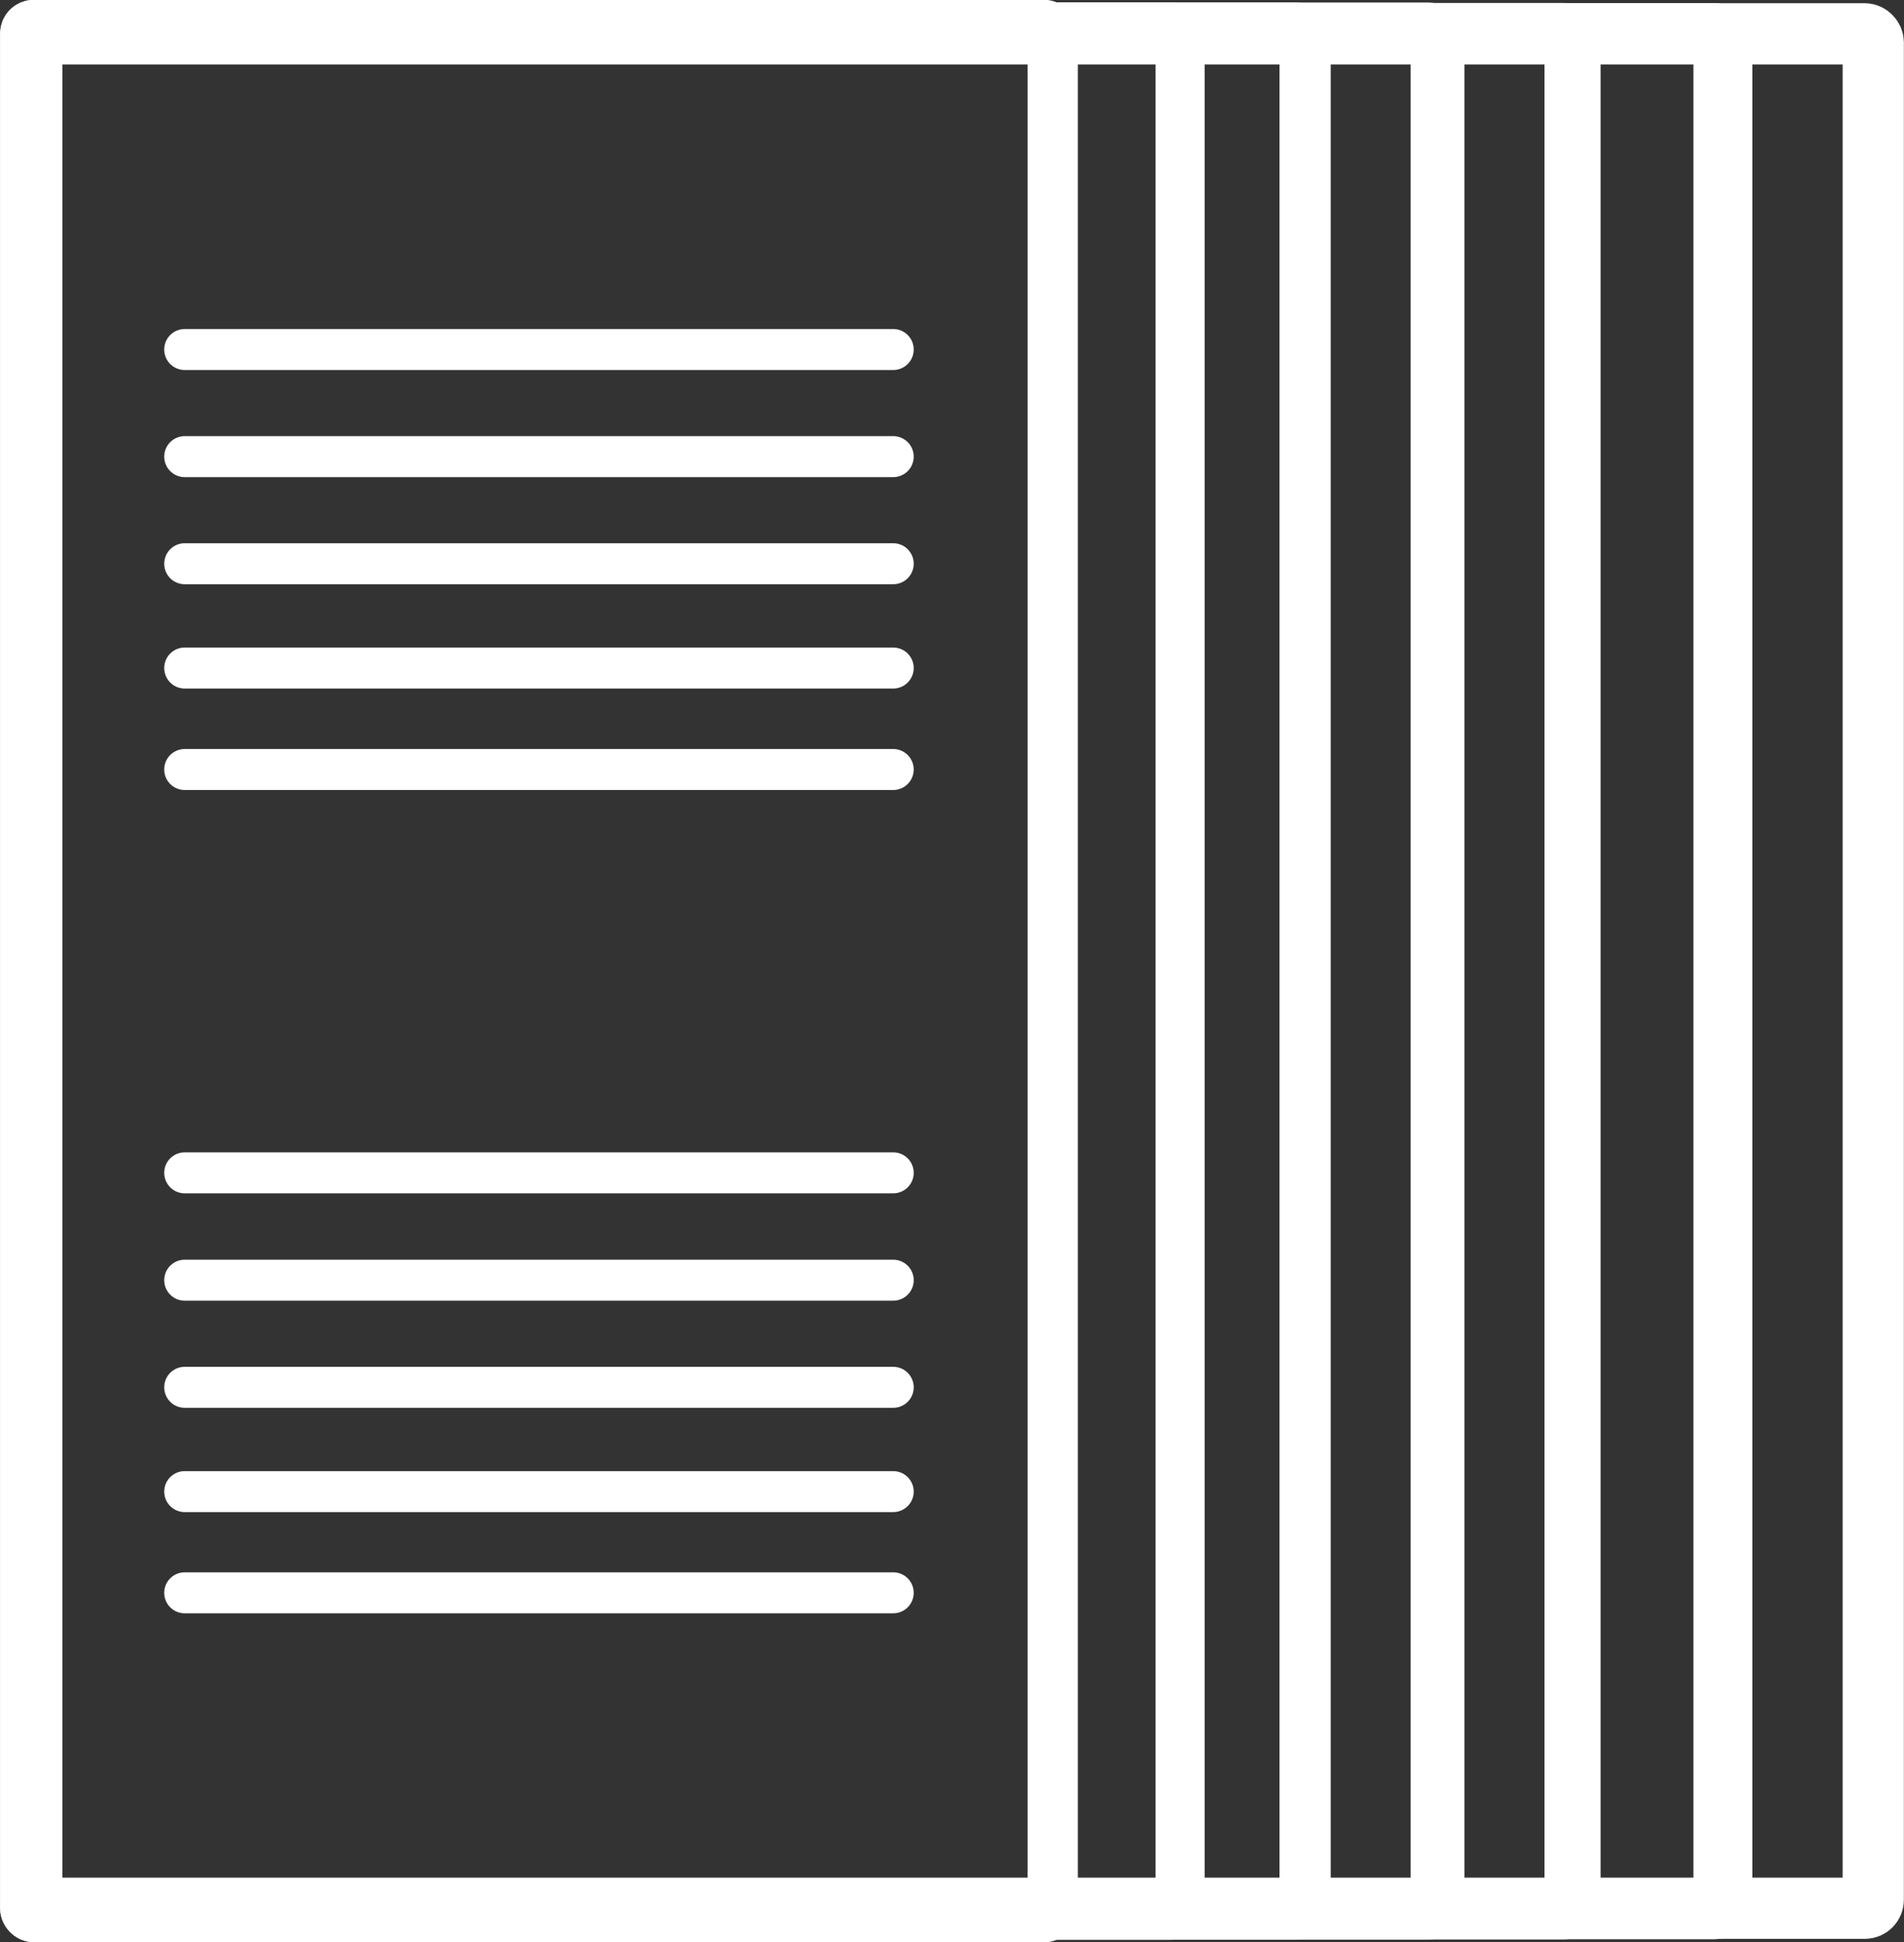
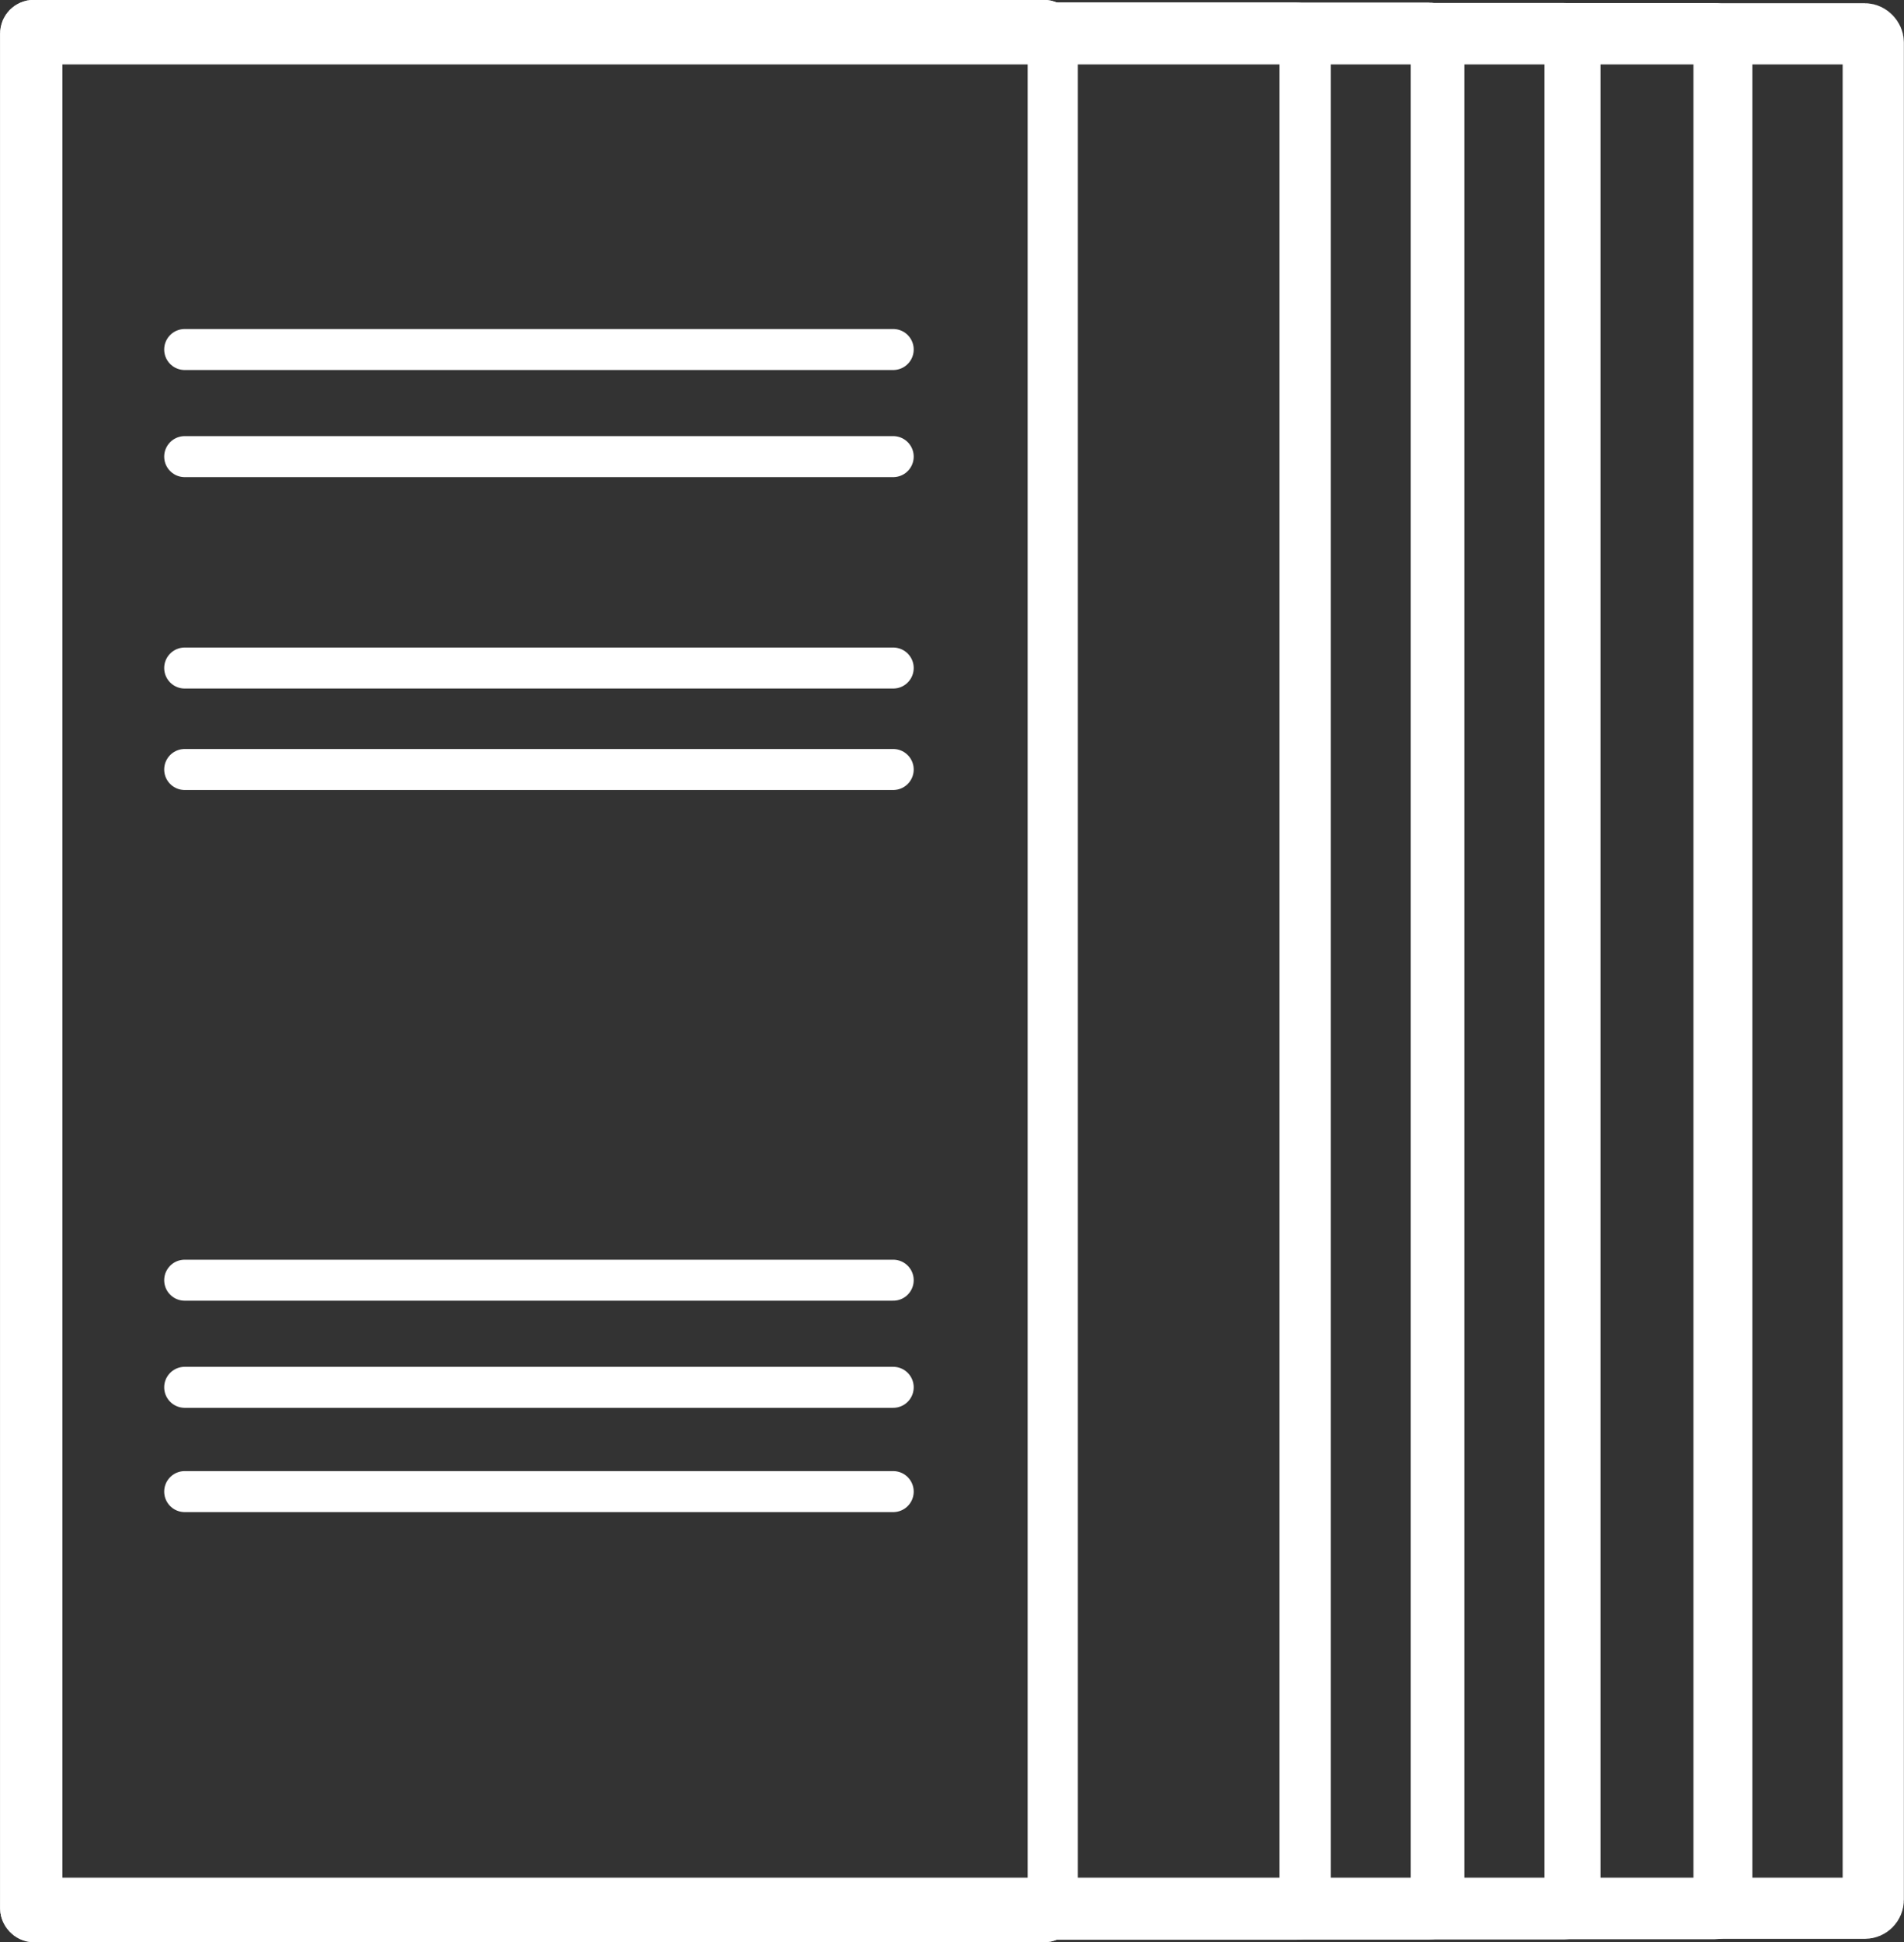
<svg xmlns="http://www.w3.org/2000/svg" xmlns:ns1="http://sodipodi.sourceforge.net/DTD/sodipodi-0.dtd" xmlns:ns2="http://www.inkscape.org/namespaces/inkscape" width="7.433mm" height="7.58mm" viewBox="0 0 7.433 7.58" version="1.1" id="svg1" xml:space="preserve">
  <rect x="0" y="0" width="7.433" height="7.58" fill="#333333" stroke="none" />
  <ns1:namedview id="namedview1" pagecolor="#505050" bordercolor="#eeeeee" borderopacity="1" ns2:showpageshadow="0" ns2:pageopacity="0" ns2:pagecheckerboard="0" ns2:deskcolor="#505050" ns2:document-units="mm" />
  <defs id="defs1">
    <ns2:path-effect effect="spiro" id="path-effect42" is_visible="true" lpeversion="1" />
    <ns2:path-effect effect="spiro" id="path-effect40" is_visible="true" lpeversion="1" />
    <ns2:path-effect effect="spiro" id="path-effect38" is_visible="true" lpeversion="1" />
    <ns2:path-effect effect="spiro" id="path-effect36" is_visible="true" lpeversion="1" />
    <ns2:path-effect effect="spiro" id="path-effect34" is_visible="true" lpeversion="1" />
    <ns2:path-effect effect="spiro" id="path-effect29" is_visible="true" lpeversion="1" />
    <ns2:path-effect effect="spiro" id="path-effect27" is_visible="true" lpeversion="1" />
    <ns2:path-effect effect="spiro" id="path-effect25" is_visible="true" lpeversion="1" />
    <ns2:path-effect effect="spiro" id="path-effect23" is_visible="true" lpeversion="1" />
    <ns2:path-effect effect="spiro" id="path-effect21" is_visible="true" lpeversion="1" />
  </defs>
  <g ns2:label="Camada 1" ns2:groupmode="layer" id="layer1" transform="translate(-110.729,-144.672)">
    <g id="g43">
      <rect style="fill:none;stroke:#ffffff;stroke-width:0.195;stroke-dasharray:none;stroke-opacity:1" id="rect1" width="4.012" height="7.385" x="110.827" y="144.769" ry="0.034" />
-       <rect style="fill:none;stroke:#ffffff;stroke-width:0.19;stroke-dasharray:none;stroke-opacity:1" id="rect2" width="4.504" height="7.371" x="110.832" y="144.776" ry="0.034" />
      <rect style="fill:none;stroke:#ffffff;stroke-width:0.195;stroke-dasharray:none;stroke-opacity:1" id="rect3" width="4.012" height="7.385" x="110.827" y="144.769" ry="0.034" />
-       <rect style="fill:none;stroke:#ffffff;stroke-width:0.19;stroke-dasharray:none;stroke-opacity:1" id="rect4" width="4.504" height="7.371" x="110.832" y="144.776" ry="0.034" />
      <rect style="fill:none;stroke:#ffffff;stroke-width:0.2;stroke-dasharray:none;stroke-opacity:1" id="rect5" width="4.988" height="7.36" x="110.836" y="144.782" ry="0.034" />
      <rect style="fill:none;stroke:#ffffff;stroke-width:0.21;stroke-dasharray:none;stroke-opacity:1" id="rect6" width="5.501" height="7.349" x="110.84" y="144.787" ry="0.034" />
      <rect style="fill:none;stroke:#ffffff;stroke-width:0.219;stroke-dasharray:none;stroke-opacity:1" id="rect7" width="6.023" height="7.338" x="110.845" y="144.793" ry="0.034" />
      <rect style="fill:none;stroke:#ffffff;stroke-width:0.23;stroke-dasharray:none;stroke-opacity:1" id="rect8" width="6.606" height="7.326" x="110.849" y="144.799" ry="0.033" />
      <rect style="fill:none;stroke:#ffffff;stroke-width:0.239;stroke-dasharray:none;stroke-opacity:1" id="rect9" width="7.189" height="7.315" x="110.853" y="144.804" ry="0.033" />
      <g id="g42" transform="translate(0,-0.353)">
        <path style="fill:none;stroke:#ffffff;stroke-width:0.16;stroke-linecap:round;stroke-dasharray:none;stroke-opacity:1" d="m 111.416,146.509 h 2.766" id="path20" ns2:path-effect="#path-effect21" ns2:original-d="m 111.41631,146.50869 c 0.92194,0 1.84388,0 2.76582,0" transform="translate(0.034,-0.12)" />
        <path style="fill:none;stroke:#ffffff;stroke-width:0.16;stroke-linecap:round;stroke-dasharray:none;stroke-opacity:1" d="m 111.416,146.509 h 2.766" id="path21" ns2:path-effect="#path-effect23" ns2:original-d="m 111.41631,146.50869 c 0.92194,0 1.84388,0 2.76582,0" transform="translate(0.034,0.298)" />
-         <path style="fill:none;stroke:#ffffff;stroke-width:0.16;stroke-linecap:round;stroke-dasharray:none;stroke-opacity:1" d="m 111.416,146.509 h 2.766" id="path23" ns2:path-effect="#path-effect25" ns2:original-d="m 111.41631,146.50869 c 0.92194,0 1.84388,0 2.76582,0" transform="translate(0.034,0.716)" />
        <path style="fill:none;stroke:#ffffff;stroke-width:0.16;stroke-linecap:round;stroke-dasharray:none;stroke-opacity:1" d="m 111.416,146.509 h 2.766" id="path25" ns2:path-effect="#path-effect27" ns2:original-d="m 111.41631,146.50869 c 0.92194,0 1.84388,0 2.76582,0" transform="translate(0.034,1.123)" />
        <path style="fill:none;stroke:#ffffff;stroke-width:0.16;stroke-linecap:round;stroke-dasharray:none;stroke-opacity:1" d="m 111.416,146.509 h 2.766" id="path27" ns2:path-effect="#path-effect29" ns2:original-d="m 111.41631,146.50869 c 0.92194,0 1.84388,0 2.76582,0" transform="translate(0.034,1.519)" />
-         <path style="fill:none;stroke:#ffffff;stroke-width:0.16;stroke-linecap:round;stroke-dasharray:none;stroke-opacity:1" d="m 111.416,146.509 h 2.766" id="path29" ns2:path-effect="#path-effect34" ns2:original-d="m 111.41631,146.50869 c 0.92194,0 1.84388,0 2.76582,0" transform="translate(0.034,3.093)" />
        <path style="fill:none;stroke:#ffffff;stroke-width:0.16;stroke-linecap:round;stroke-dasharray:none;stroke-opacity:1" d="m 111.416,146.509 h 2.766" id="path30" ns2:path-effect="#path-effect36" ns2:original-d="m 111.41631,146.50869 c 0.92194,0 1.84388,0 2.76582,0" transform="translate(0.034,3.512)" />
        <path style="fill:none;stroke:#ffffff;stroke-width:0.16;stroke-linecap:round;stroke-dasharray:none;stroke-opacity:1" d="m 111.416,146.509 h 2.766" id="path31" ns2:path-effect="#path-effect38" ns2:original-d="m 111.41631,146.50869 c 0.92194,0 1.84388,0 2.76582,0" transform="translate(0.034,3.93)" />
        <path style="fill:none;stroke:#ffffff;stroke-width:0.16;stroke-linecap:round;stroke-dasharray:none;stroke-opacity:1" d="m 111.416,146.509 h 2.766" id="path32" ns2:path-effect="#path-effect40" ns2:original-d="m 111.41631,146.50869 c 0.92194,0 1.84388,0 2.76582,0" transform="translate(0.034,4.337)" />
-         <path style="fill:none;stroke:#ffffff;stroke-width:0.16;stroke-linecap:round;stroke-dasharray:none;stroke-opacity:1" d="m 111.416,146.509 h 2.766" id="path33" ns2:path-effect="#path-effect42" ns2:original-d="m 111.41631,146.50869 c 0.92194,0 1.84388,0 2.76582,0" transform="translate(0.034,4.732)" />
      </g>
    </g>
  </g>
</svg>